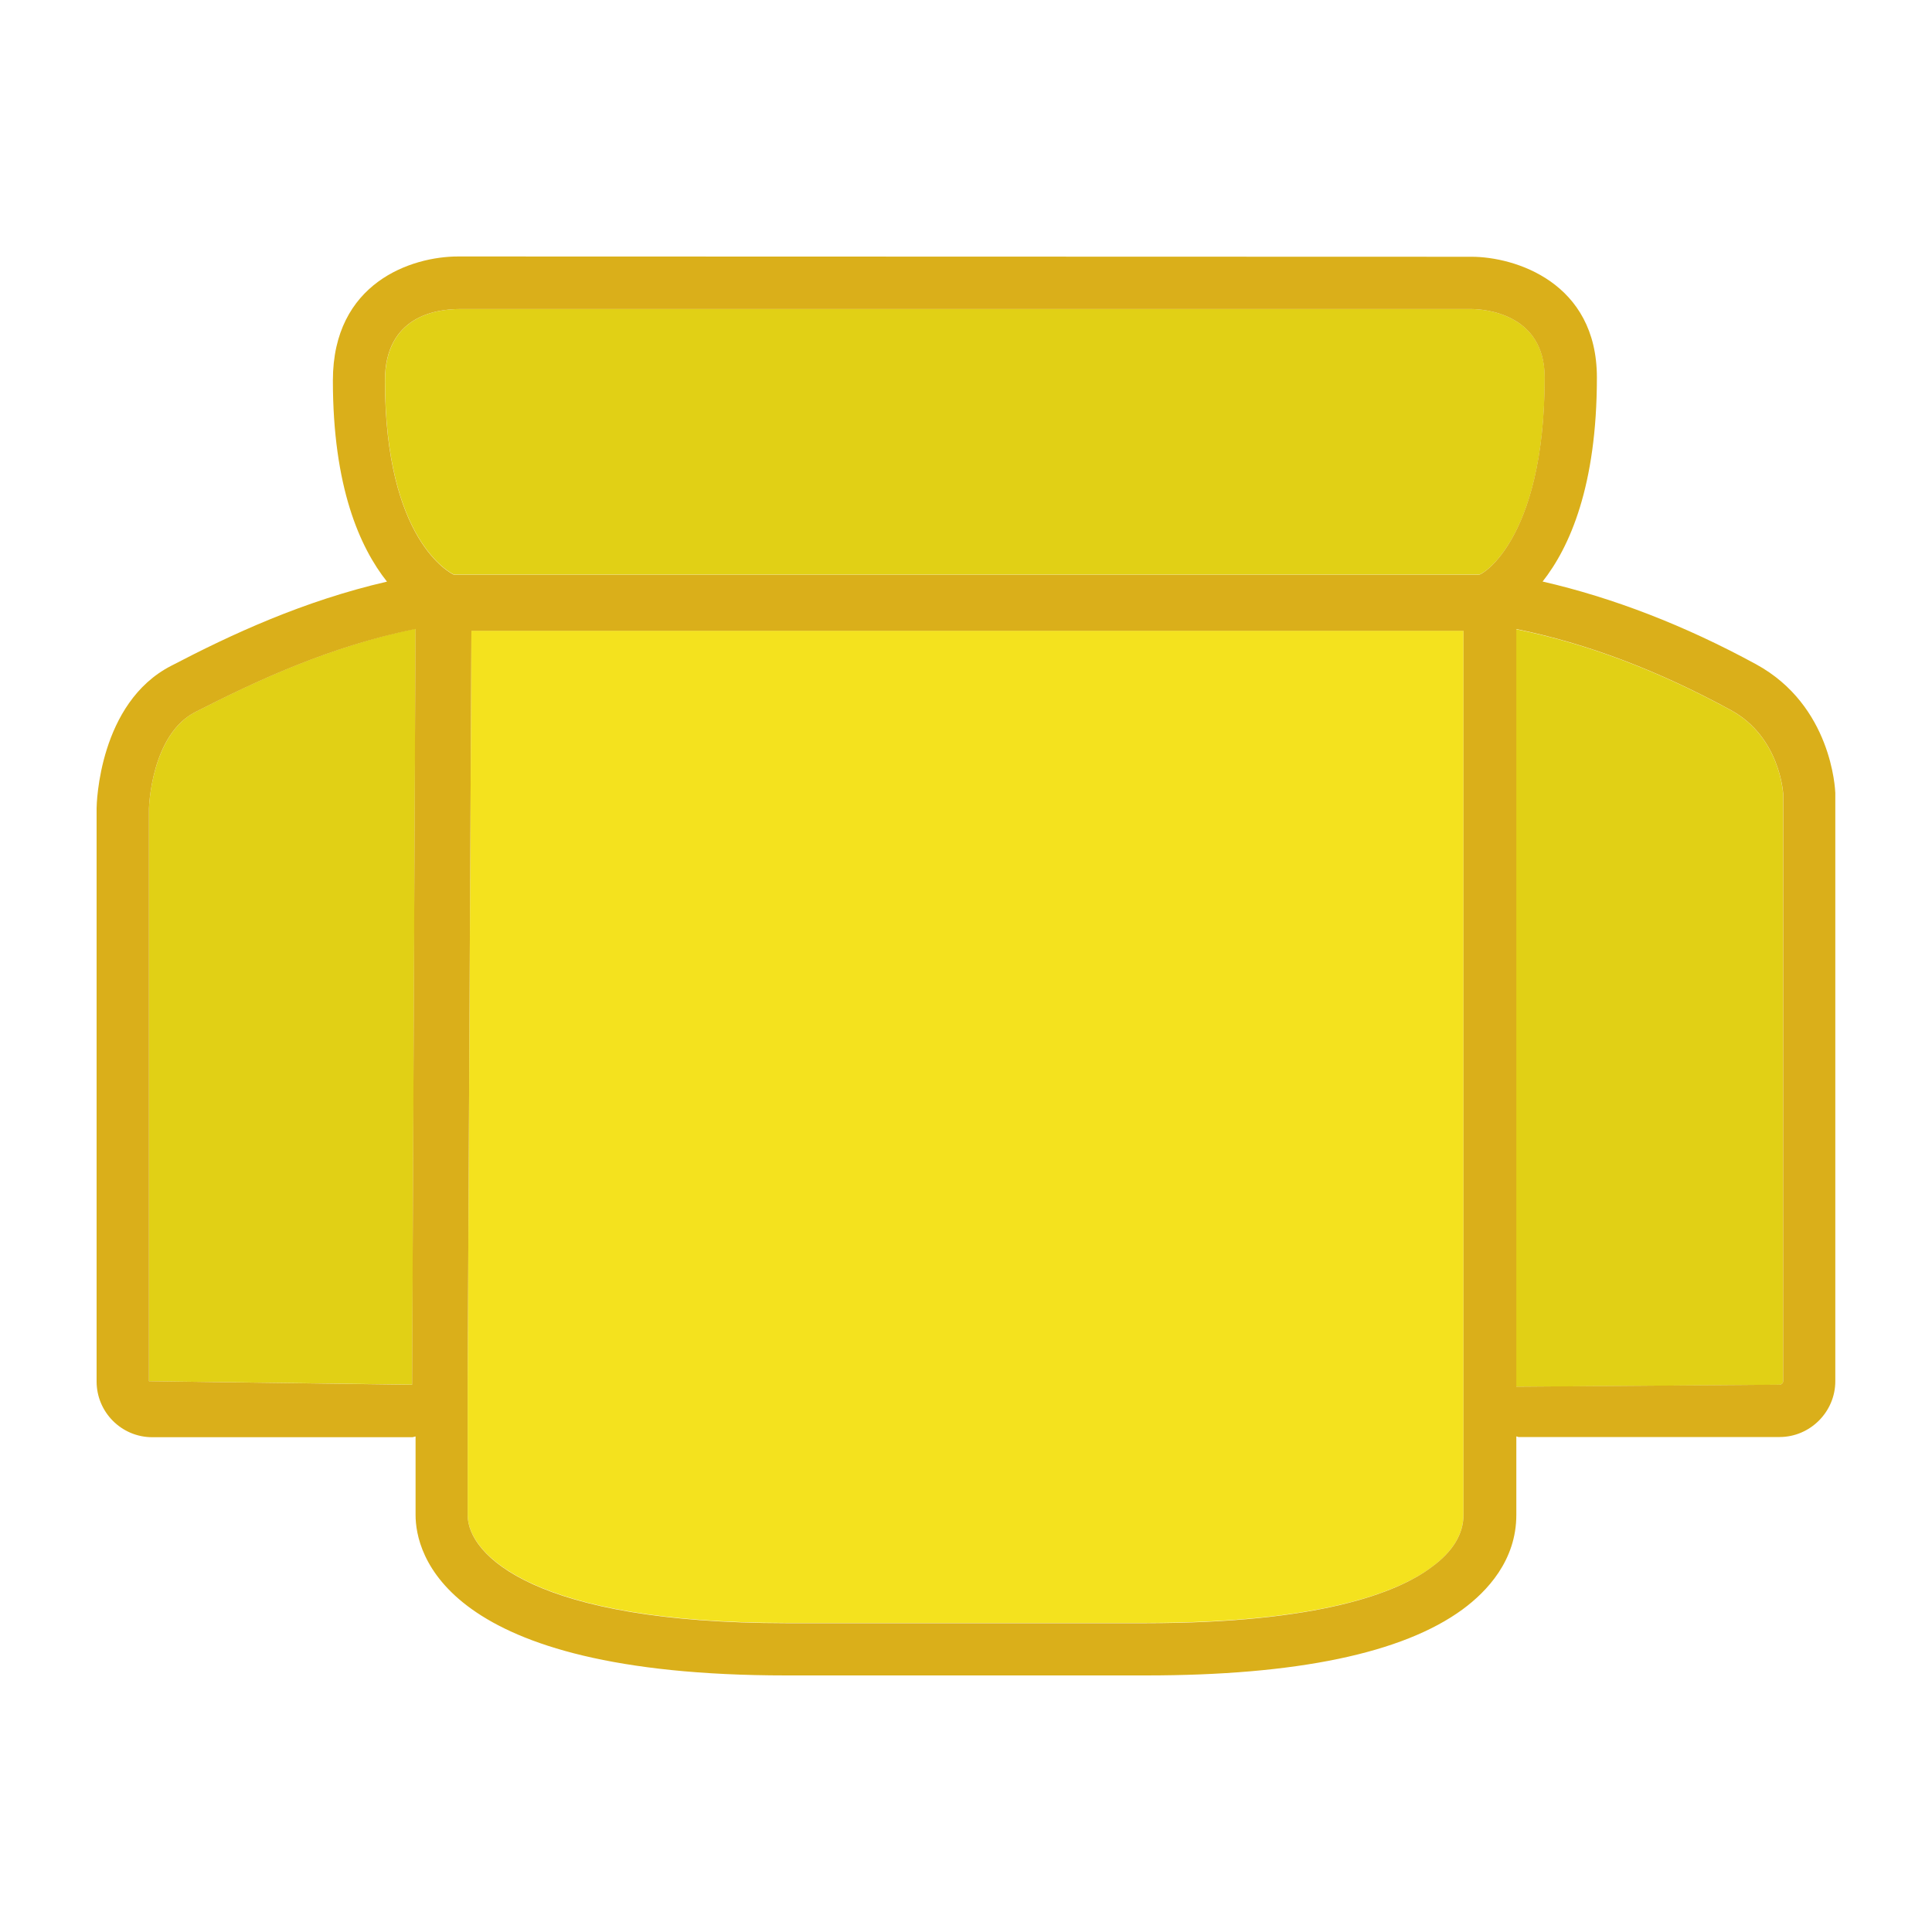
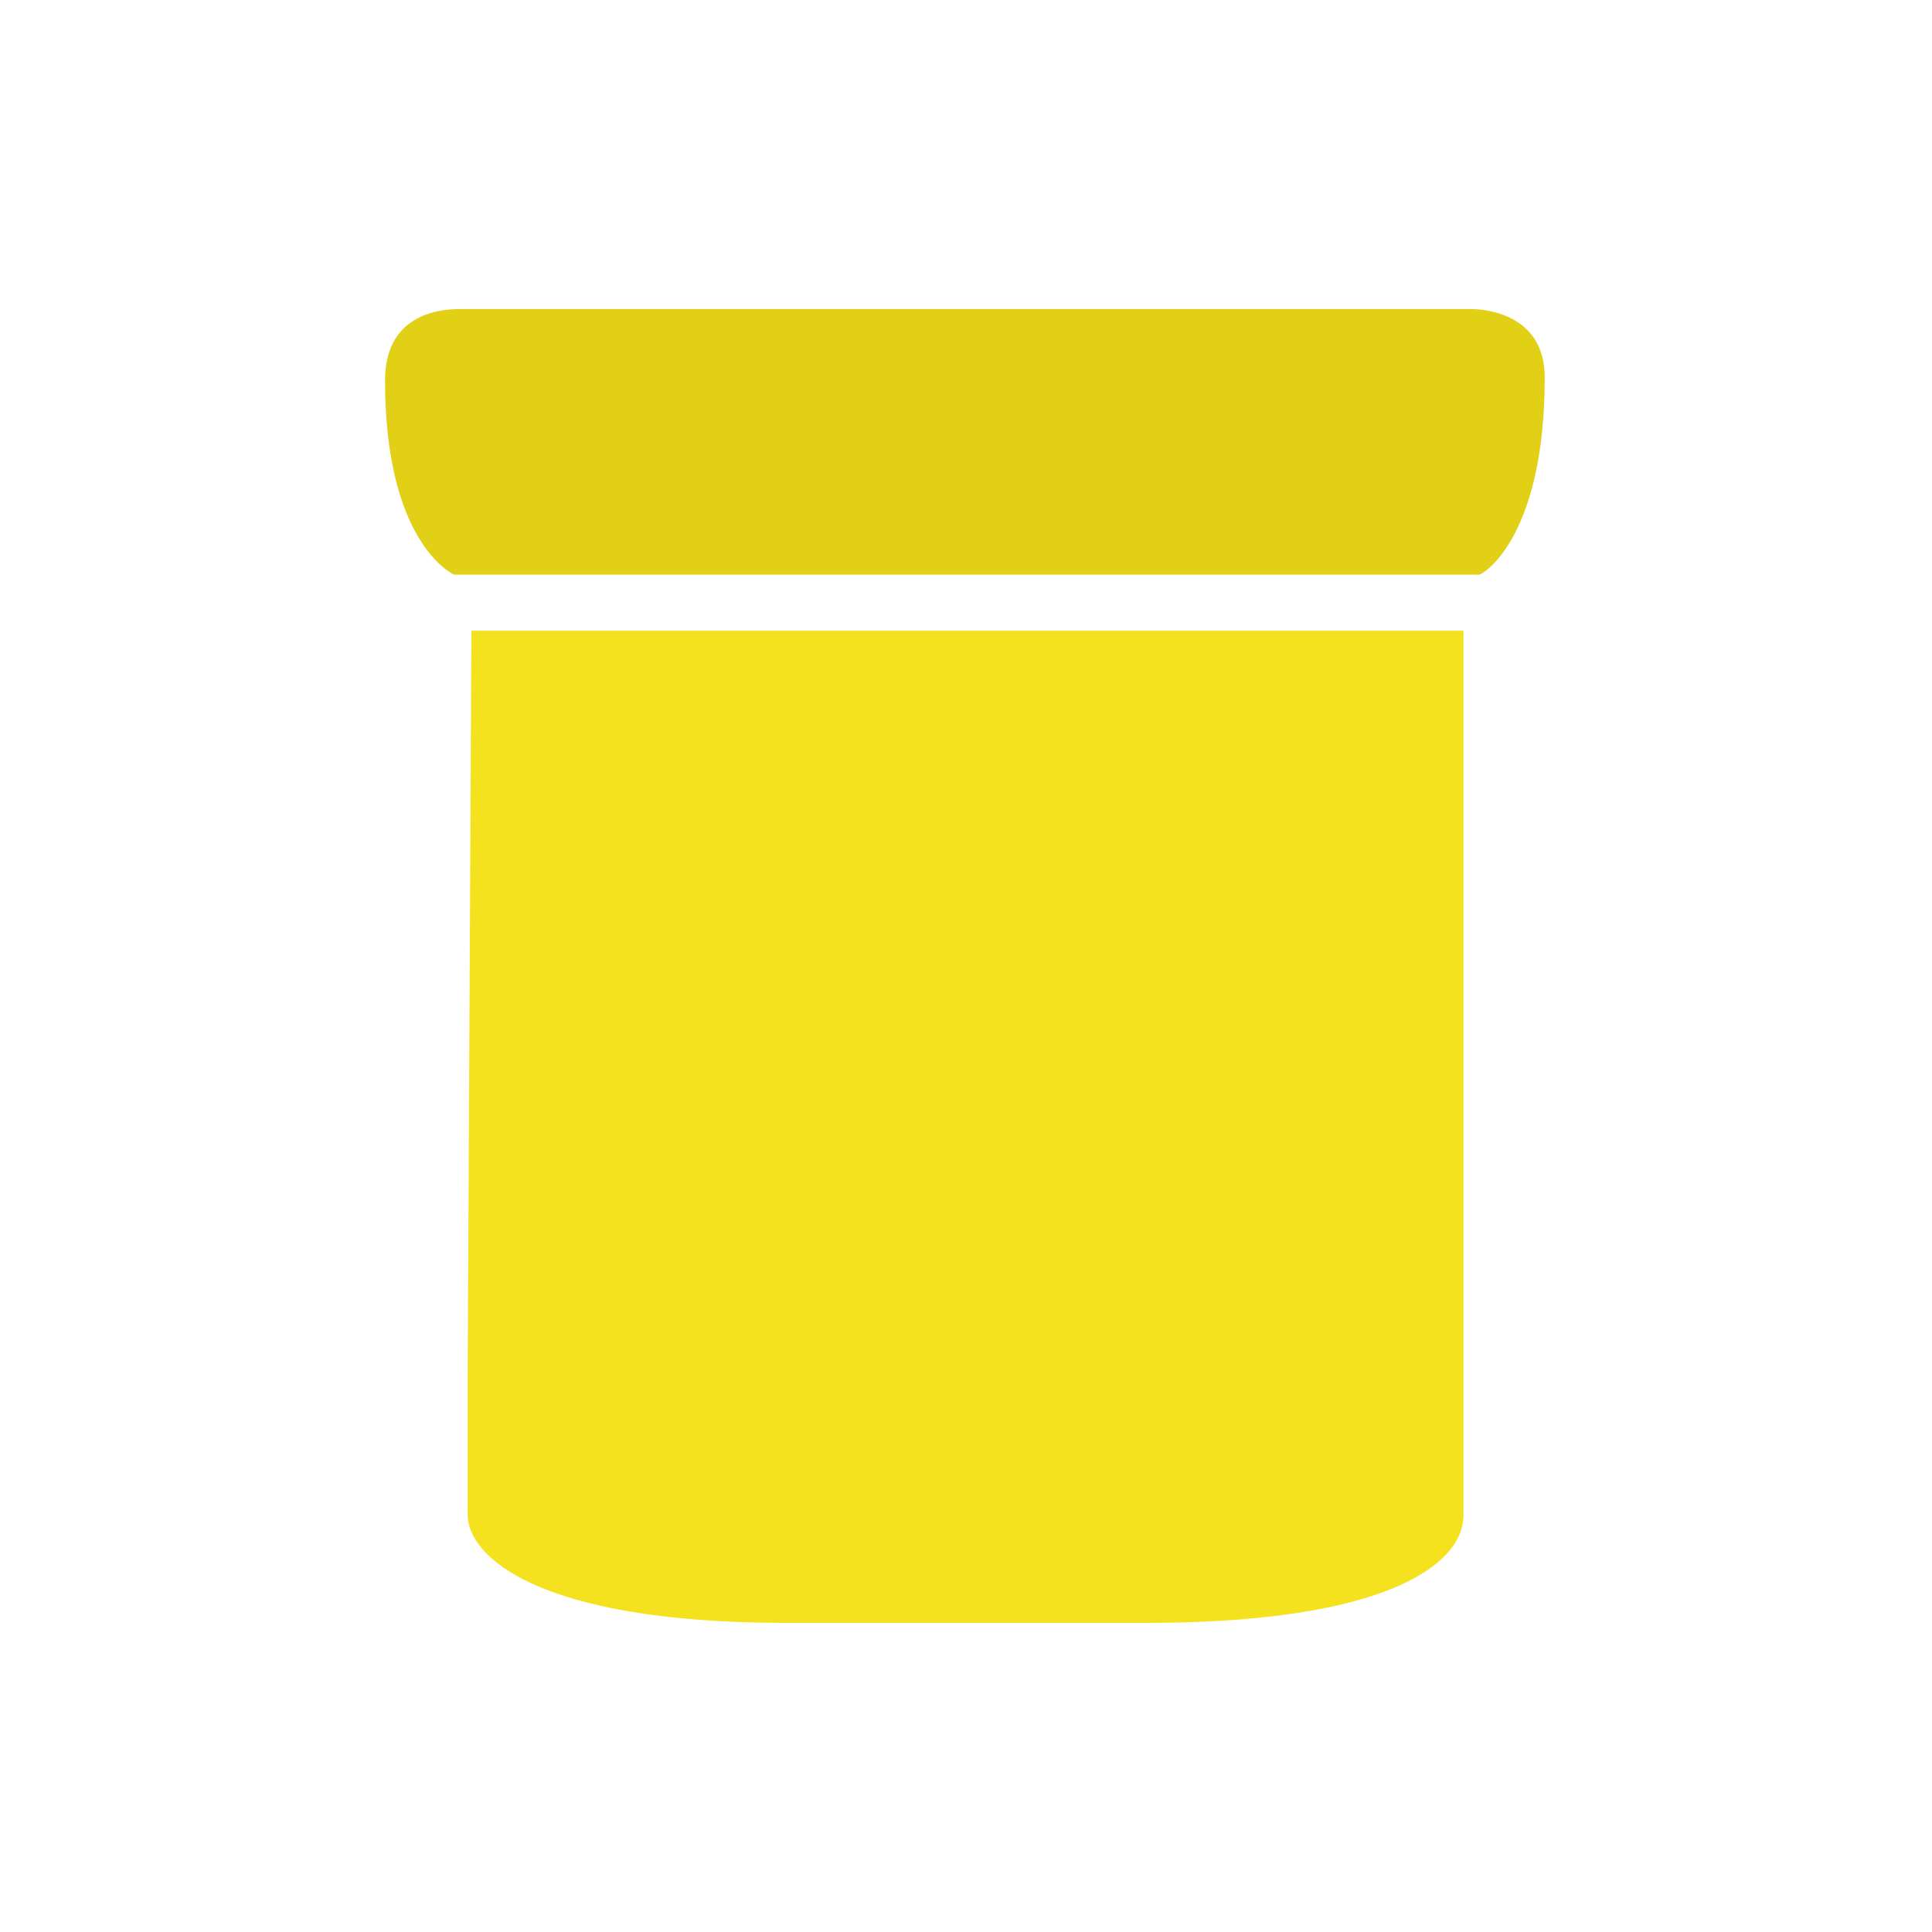
<svg xmlns="http://www.w3.org/2000/svg" xmlns:ns1="http://www.bohemiancoding.com/sketch/ns" version="1.1" id="Capa_1" x="0px" y="0px" width="20px" height="20px" viewBox="0 30 20 20" enable-background="new 0 30 20 20" xml:space="preserve">
  <title>Untitled</title>
  <desc>Created with Sketch.</desc>
  <g display="none">
-     <path id="Rectangle-path" ns1:type="MSShapeGroup" display="inline" fill="#2570D4" d="M6,2h8c1.104,0,2,0.896,2,2v8   c0,1.104-0.896,2-2,2H6c-1.104,0-2-0.896-2-2V4C4,2.896,4.896,2,6,2z" />
    <path id="Shape" ns1:type="MSShapeGroup" display="inline" fill="#1A4DAF" d="M15,17c0,0-1.344,1-4.969,1C6.406,18,5,17,5,17   c-0.552,0-1-0.448-1-1v-1c0-0.552,0.448-1,1-1h10c0.553,0,1,0.448,1,1v1C16,16.552,15.553,17,15,17L15,17z" />
-     <path id="Shape_1_" ns1:type="MSShapeGroup" display="inline" fill="#1A4DAF" d="M19,4l-1,9c0,0.552-0.447,1-1,1l0,0   c-0.553,0-1-0.448-1-1V4c0-0.552,0.447-1,1-1h1C18.553,3,19,3.448,19,4L19,4z" />
-     <path id="Shape_2_" ns1:type="MSShapeGroup" display="inline" fill="#1A4DAF" d="M4,4v9c0,0.552-0.448,1-1,1l0,0   c-0.552,0-1-0.448-1-1L1,4c0-0.552,0.448-1,1-1h1C3.552,3,4,3.448,4,4L4,4z" />
+     <path id="Shape_1_" ns1:type="MSShapeGroup" display="inline" fill="#1A4DAF" d="M19,4l-1,9c0,0.552-0.447,1-1,1l0,0   c-0.553,0-1-0.448-1-1V4c0-0.552,0.447-1,1-1h1L19,4z" />
  </g>
  <g>
    <g>
-       <path fill="#E1D015" d="M1.542,38.371v5.927l2.725,0.036l0.035-7.827C3.42,36.691,2.66,37.042,2.023,37.37    C1.562,37.608,1.542,38.365,1.542,38.371z" />
      <path fill="#F4E21E" d="M15.15,36.529H4.88l-0.039,7.774v1.379c0,0.415,0.696,1.118,3.298,1.118h3.724    c1.789,0,2.601-0.312,2.957-0.577c0.219-0.16,0.33-0.344,0.33-0.542V36.529L15.15,36.529z" />
      <path fill="#E1D015" d="M15.232,33.199H4.766c0,0,0,0-0.004,0c-0.247,0-0.776,0.074-0.776,0.74c0,1.661,0.682,1.995,0.714,2.009    h10.6c0,0.035,0.691-0.318,0.691-2.042C15.99,33.242,15.359,33.2,15.232,33.199z" />
-       <path fill="#E1D015" d="M18.459,44.298V38.22c-0.002-0.019-0.034-0.591-0.543-0.869c-0.754-0.409-1.484-0.688-2.221-0.837v0.016    v7.826l2.726-0.021C18.441,44.334,18.459,44.319,18.459,44.298z" />
    </g>
-     <path fill="#DAAF1A" d="M18.178,36.876c-0.736-0.401-1.479-0.688-2.209-0.856c0.28-0.355,0.562-0.99,0.562-2.112   c0-0.987-0.85-1.25-1.299-1.25L4.743,32.655c-0.484,0-1.297,0.271-1.297,1.284c0,1.104,0.28,1.729,0.56,2.082   c-0.865,0.2-1.609,0.545-2.233,0.871C1.025,37.275,1,38.319,1,38.369v5.932c0,0.316,0.256,0.577,0.577,0.577h2.691   c0.009,0,0.02-0.006,0.034-0.008v0.813c0,0.388,0.276,1.661,3.838,1.661h3.723c1.559,0,2.656-0.229,3.277-0.683   c0.254-0.187,0.557-0.507,0.557-0.979v-0.812c0.01,0,0.017,0.006,0.023,0.006h2.702c0.315,0,0.577-0.259,0.577-0.578v-6.09   C18.997,38.172,18.963,37.304,18.178,36.876z M3.985,33.939c0-0.666,0.529-0.74,0.776-0.74c0.004,0,0.004,0,0.004,0h10.467   c0.127,0.001,0.758,0.043,0.758,0.708c0,1.723-0.691,2.077-0.691,2.043h-10.6C4.667,35.935,3.985,35.601,3.985,33.939z    M1.542,44.298v-5.927c0-0.007,0.02-0.764,0.48-1c0.637-0.326,1.397-0.68,2.279-0.86l-0.035,7.824L1.542,44.298z M15.15,45.683   c0,0.197-0.112,0.382-0.332,0.541c-0.355,0.266-1.166,0.579-2.957,0.579H8.139c-2.603,0-3.298-0.704-3.298-1.119v-1.379L4.88,36.53   H15.15V45.683L15.15,45.683z M18.459,44.298c0,0.02-0.018,0.036-0.037,0.036l-2.725,0.021v-7.827v-0.016   c0.732,0.149,1.466,0.428,2.219,0.838c0.509,0.277,0.542,0.852,0.544,0.868L18.459,44.298L18.459,44.298z" />
  </g>
</svg>